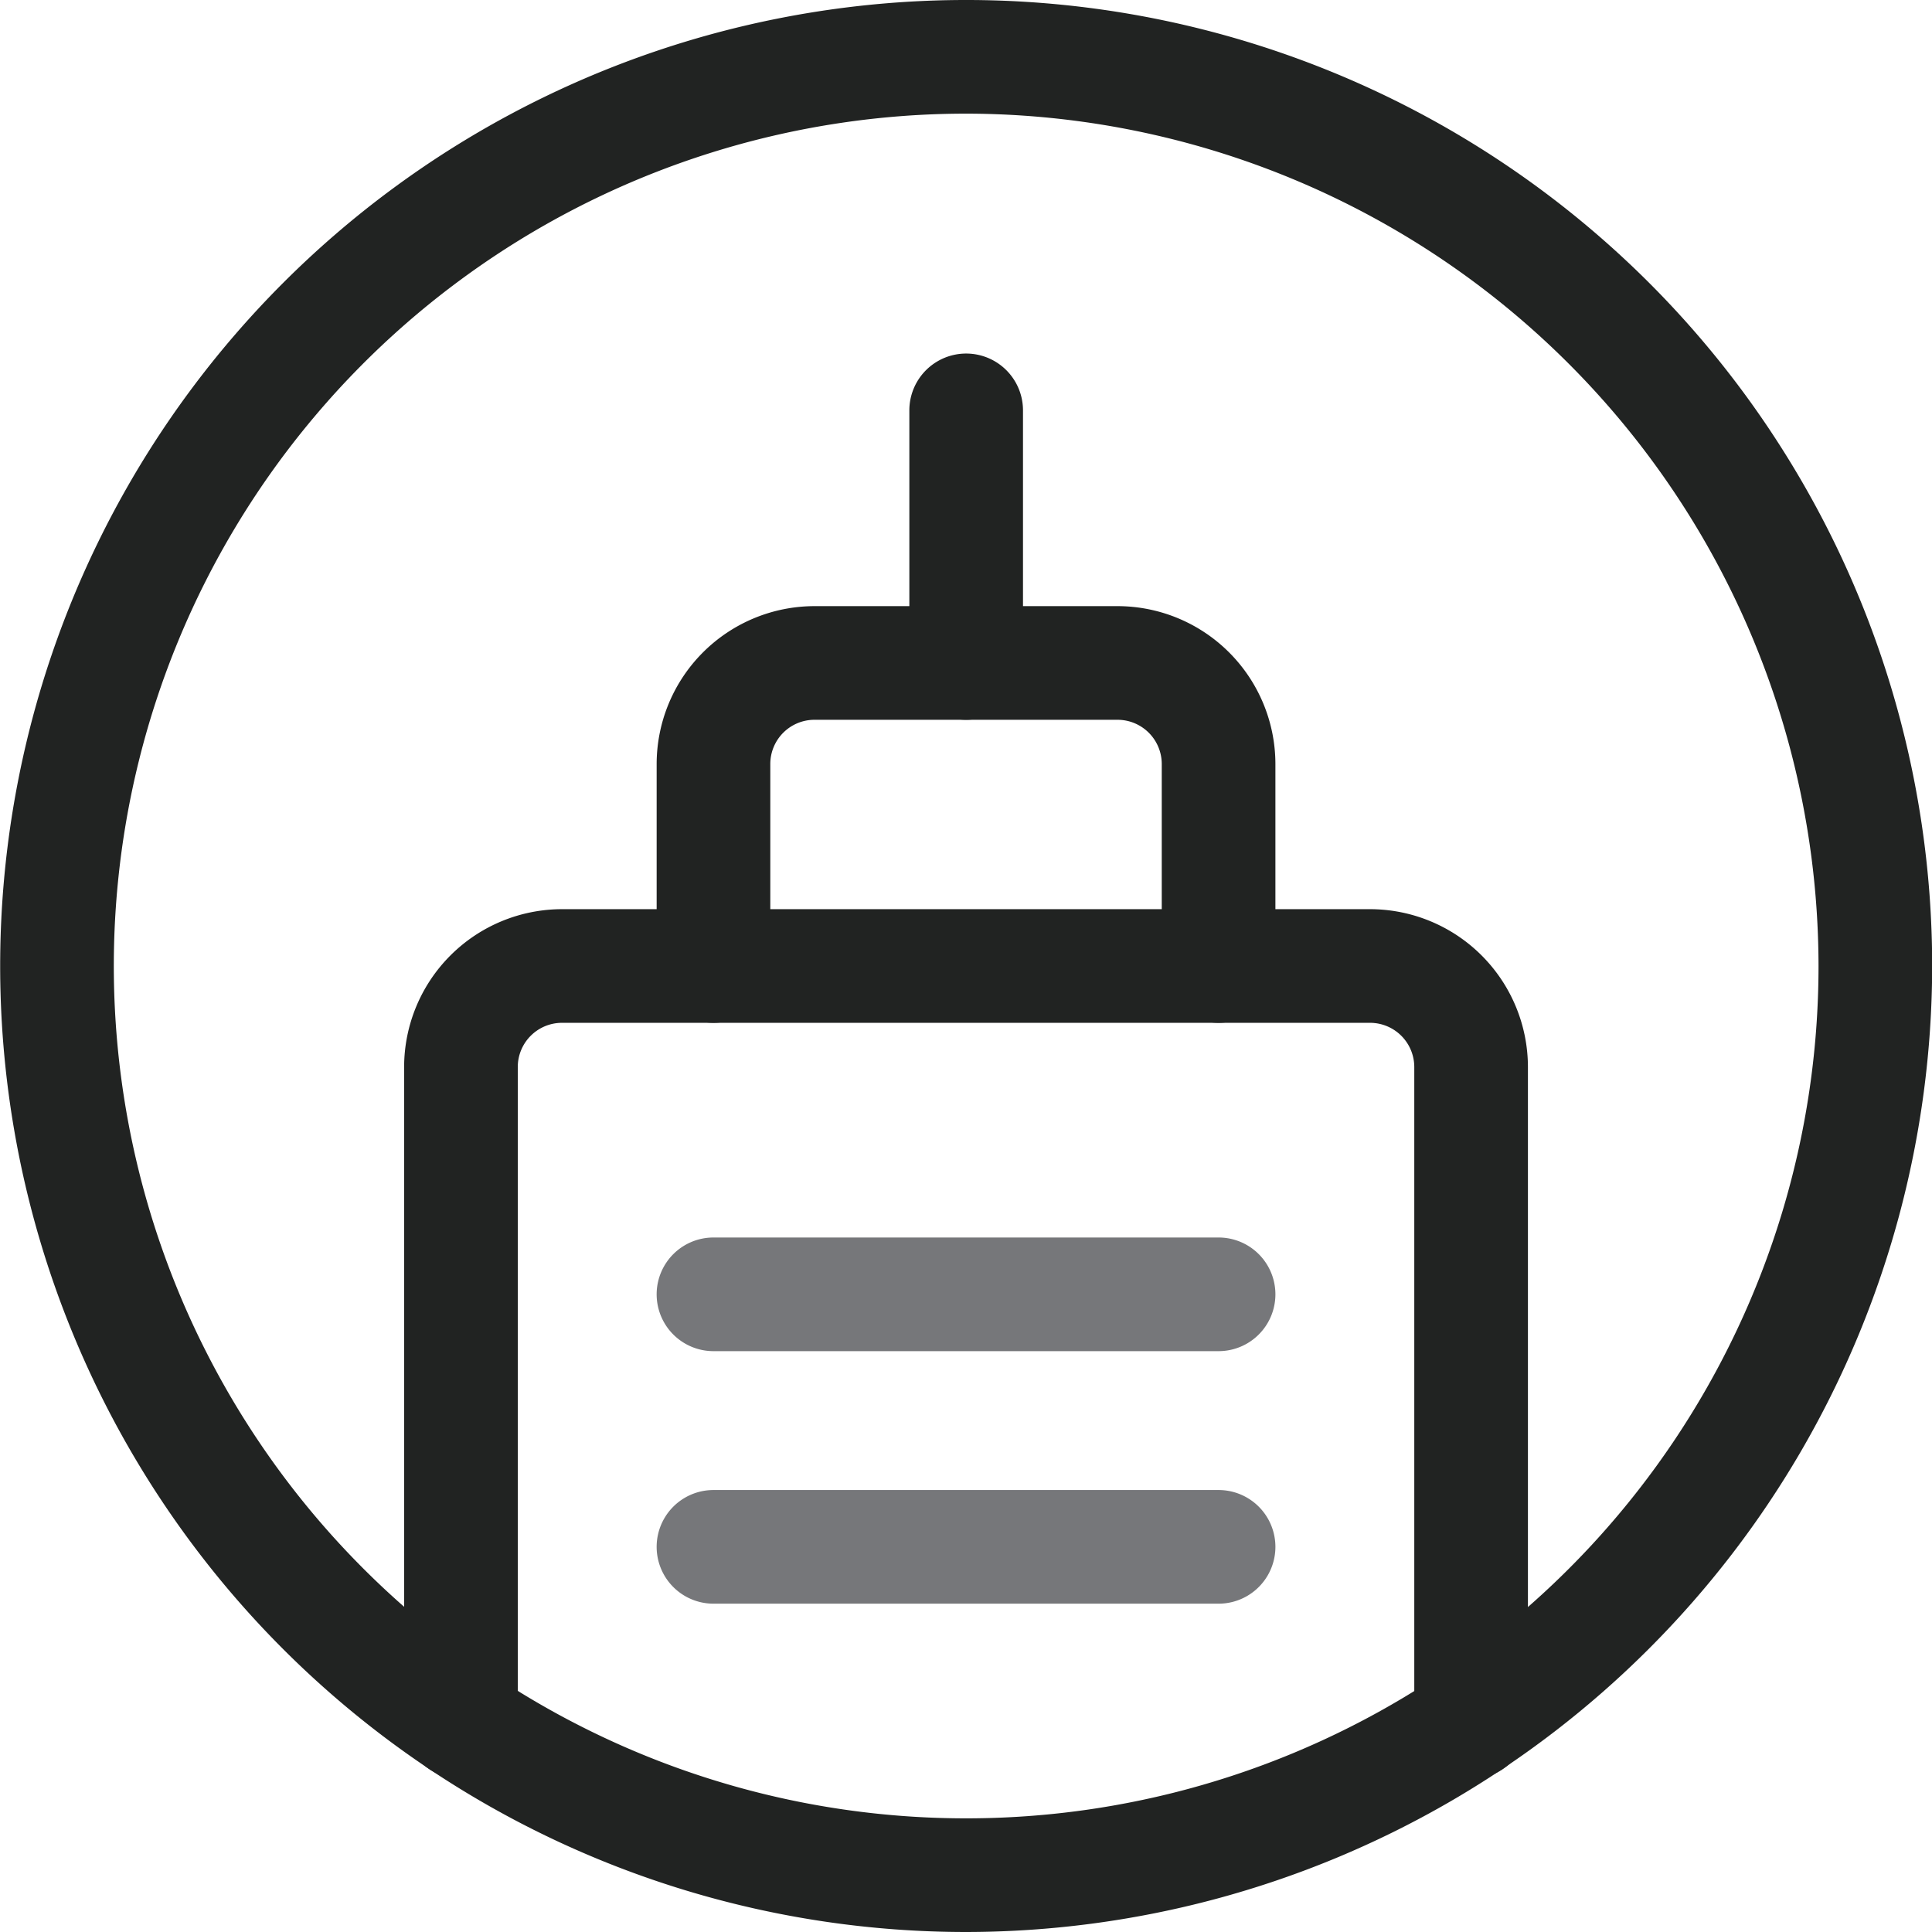
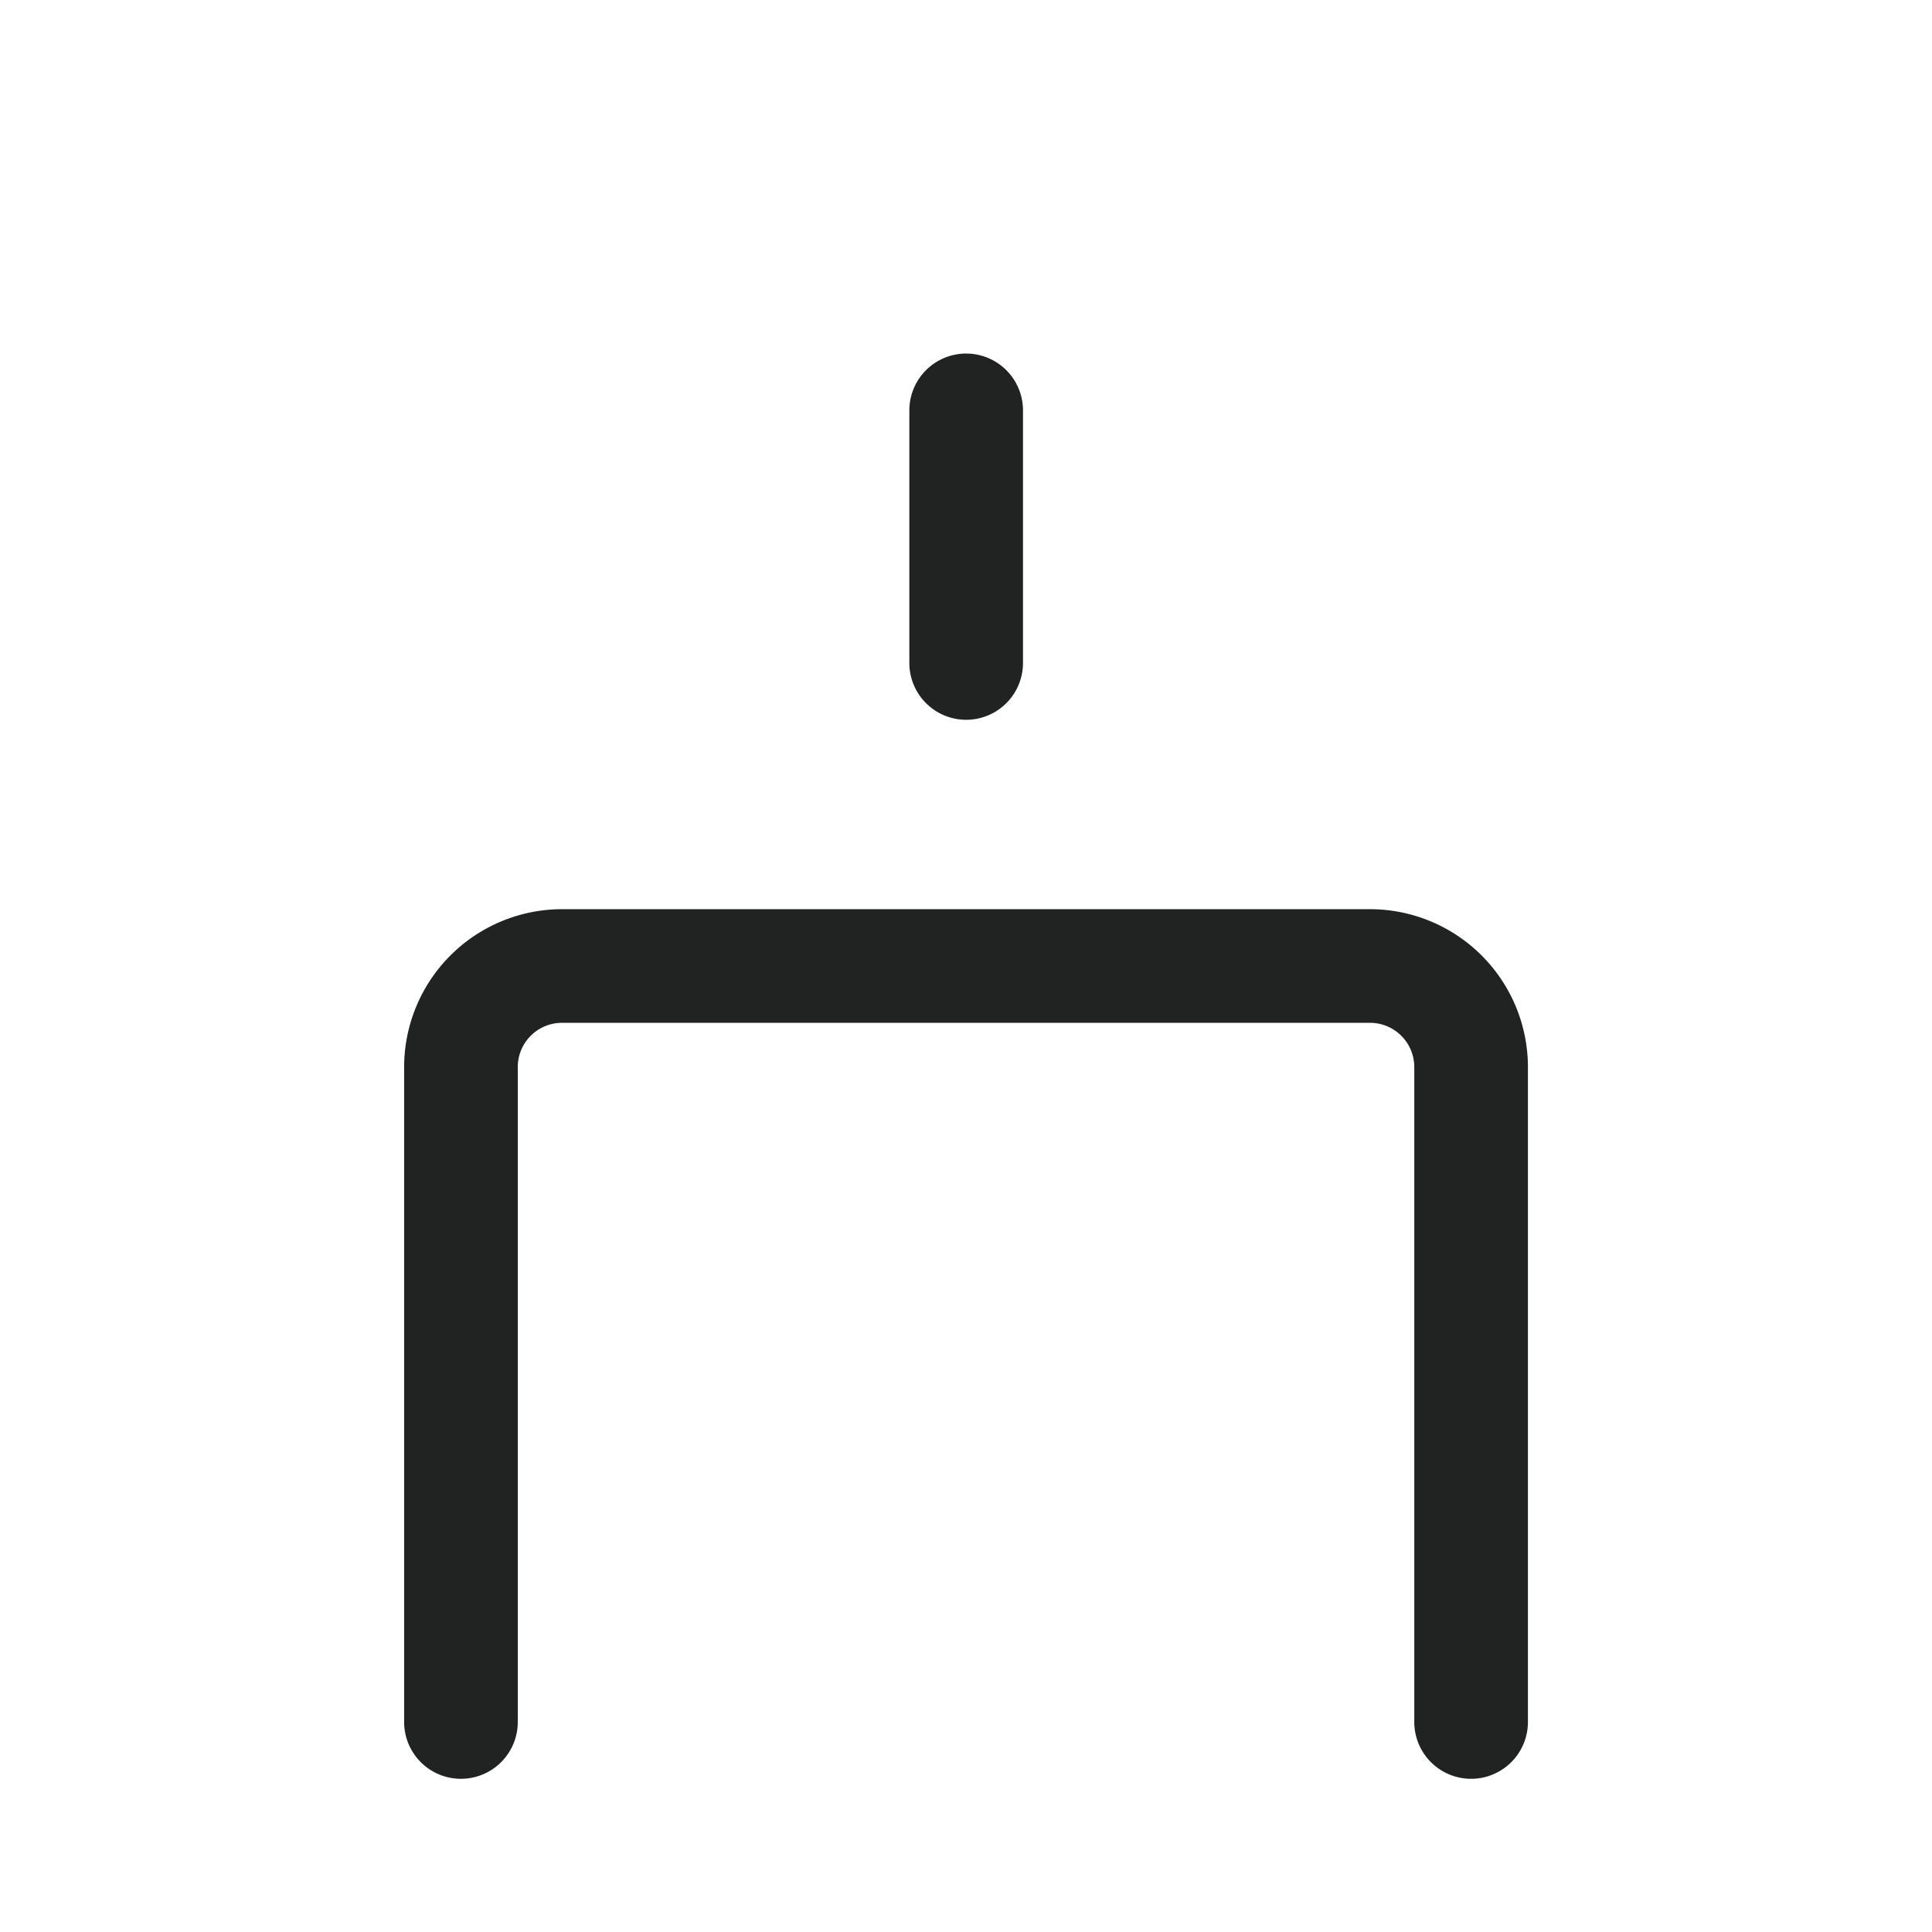
<svg xmlns="http://www.w3.org/2000/svg" width="34" height="34" viewBox="0 0 34 34">
  <defs>
    <style>.a{fill:#212322;}.b{fill:#76777A;}</style>
  </defs>
  <g transform="translate(-2053.797 -6257.913)">
-     <path class="a" d="M2070.8,6291.913a17,17,0,1,1,17-17A17.019,17.019,0,0,1,2070.8,6291.913Zm0-32a15,15,0,1,0,15,15A15.017,15.017,0,0,0,2070.8,6259.913Z" />
    <path class="a" d="M2070.8,6270.58a1,1,0,0,1-1-1v-4.445a1,1,0,0,1,2,0v4.445A1,1,0,0,1,2070.8,6270.58Z" />
-     <path class="a" d="M2075.242,6275.913a1,1,0,0,1-1-1v-3.556a.779.779,0,0,0-.779-.777h-5.333a.778.778,0,0,0-.777.777v3.556a1,1,0,0,1-2,0v-3.556a2.781,2.781,0,0,1,2.777-2.777h5.333a2.781,2.781,0,0,1,2.779,2.777v3.556A1,1,0,0,1,2075.242,6275.913Z" />
    <path class="a" d="M2079.686,6289.217a1,1,0,0,1-1-1v-11.526a.779.779,0,0,0-.777-.778h-14.223a.778.778,0,0,0-.777.778v11.526a1,1,0,0,1-2,0v-11.526a2.781,2.781,0,0,1,2.777-2.778h14.223a2.781,2.781,0,0,1,2.777,2.778v11.526A1,1,0,0,1,2079.686,6289.217Z" />
-     <path class="b" d="M2075.242,6281.691h-8.889a1,1,0,0,1,0-2h8.889a1,1,0,0,1,0,2Z" />
-     <path class="b" d="M2075.242,6286.135h-8.889a1,1,0,0,1,0-2h8.889a1,1,0,0,1,0,2Z" />
  </g>
</svg>